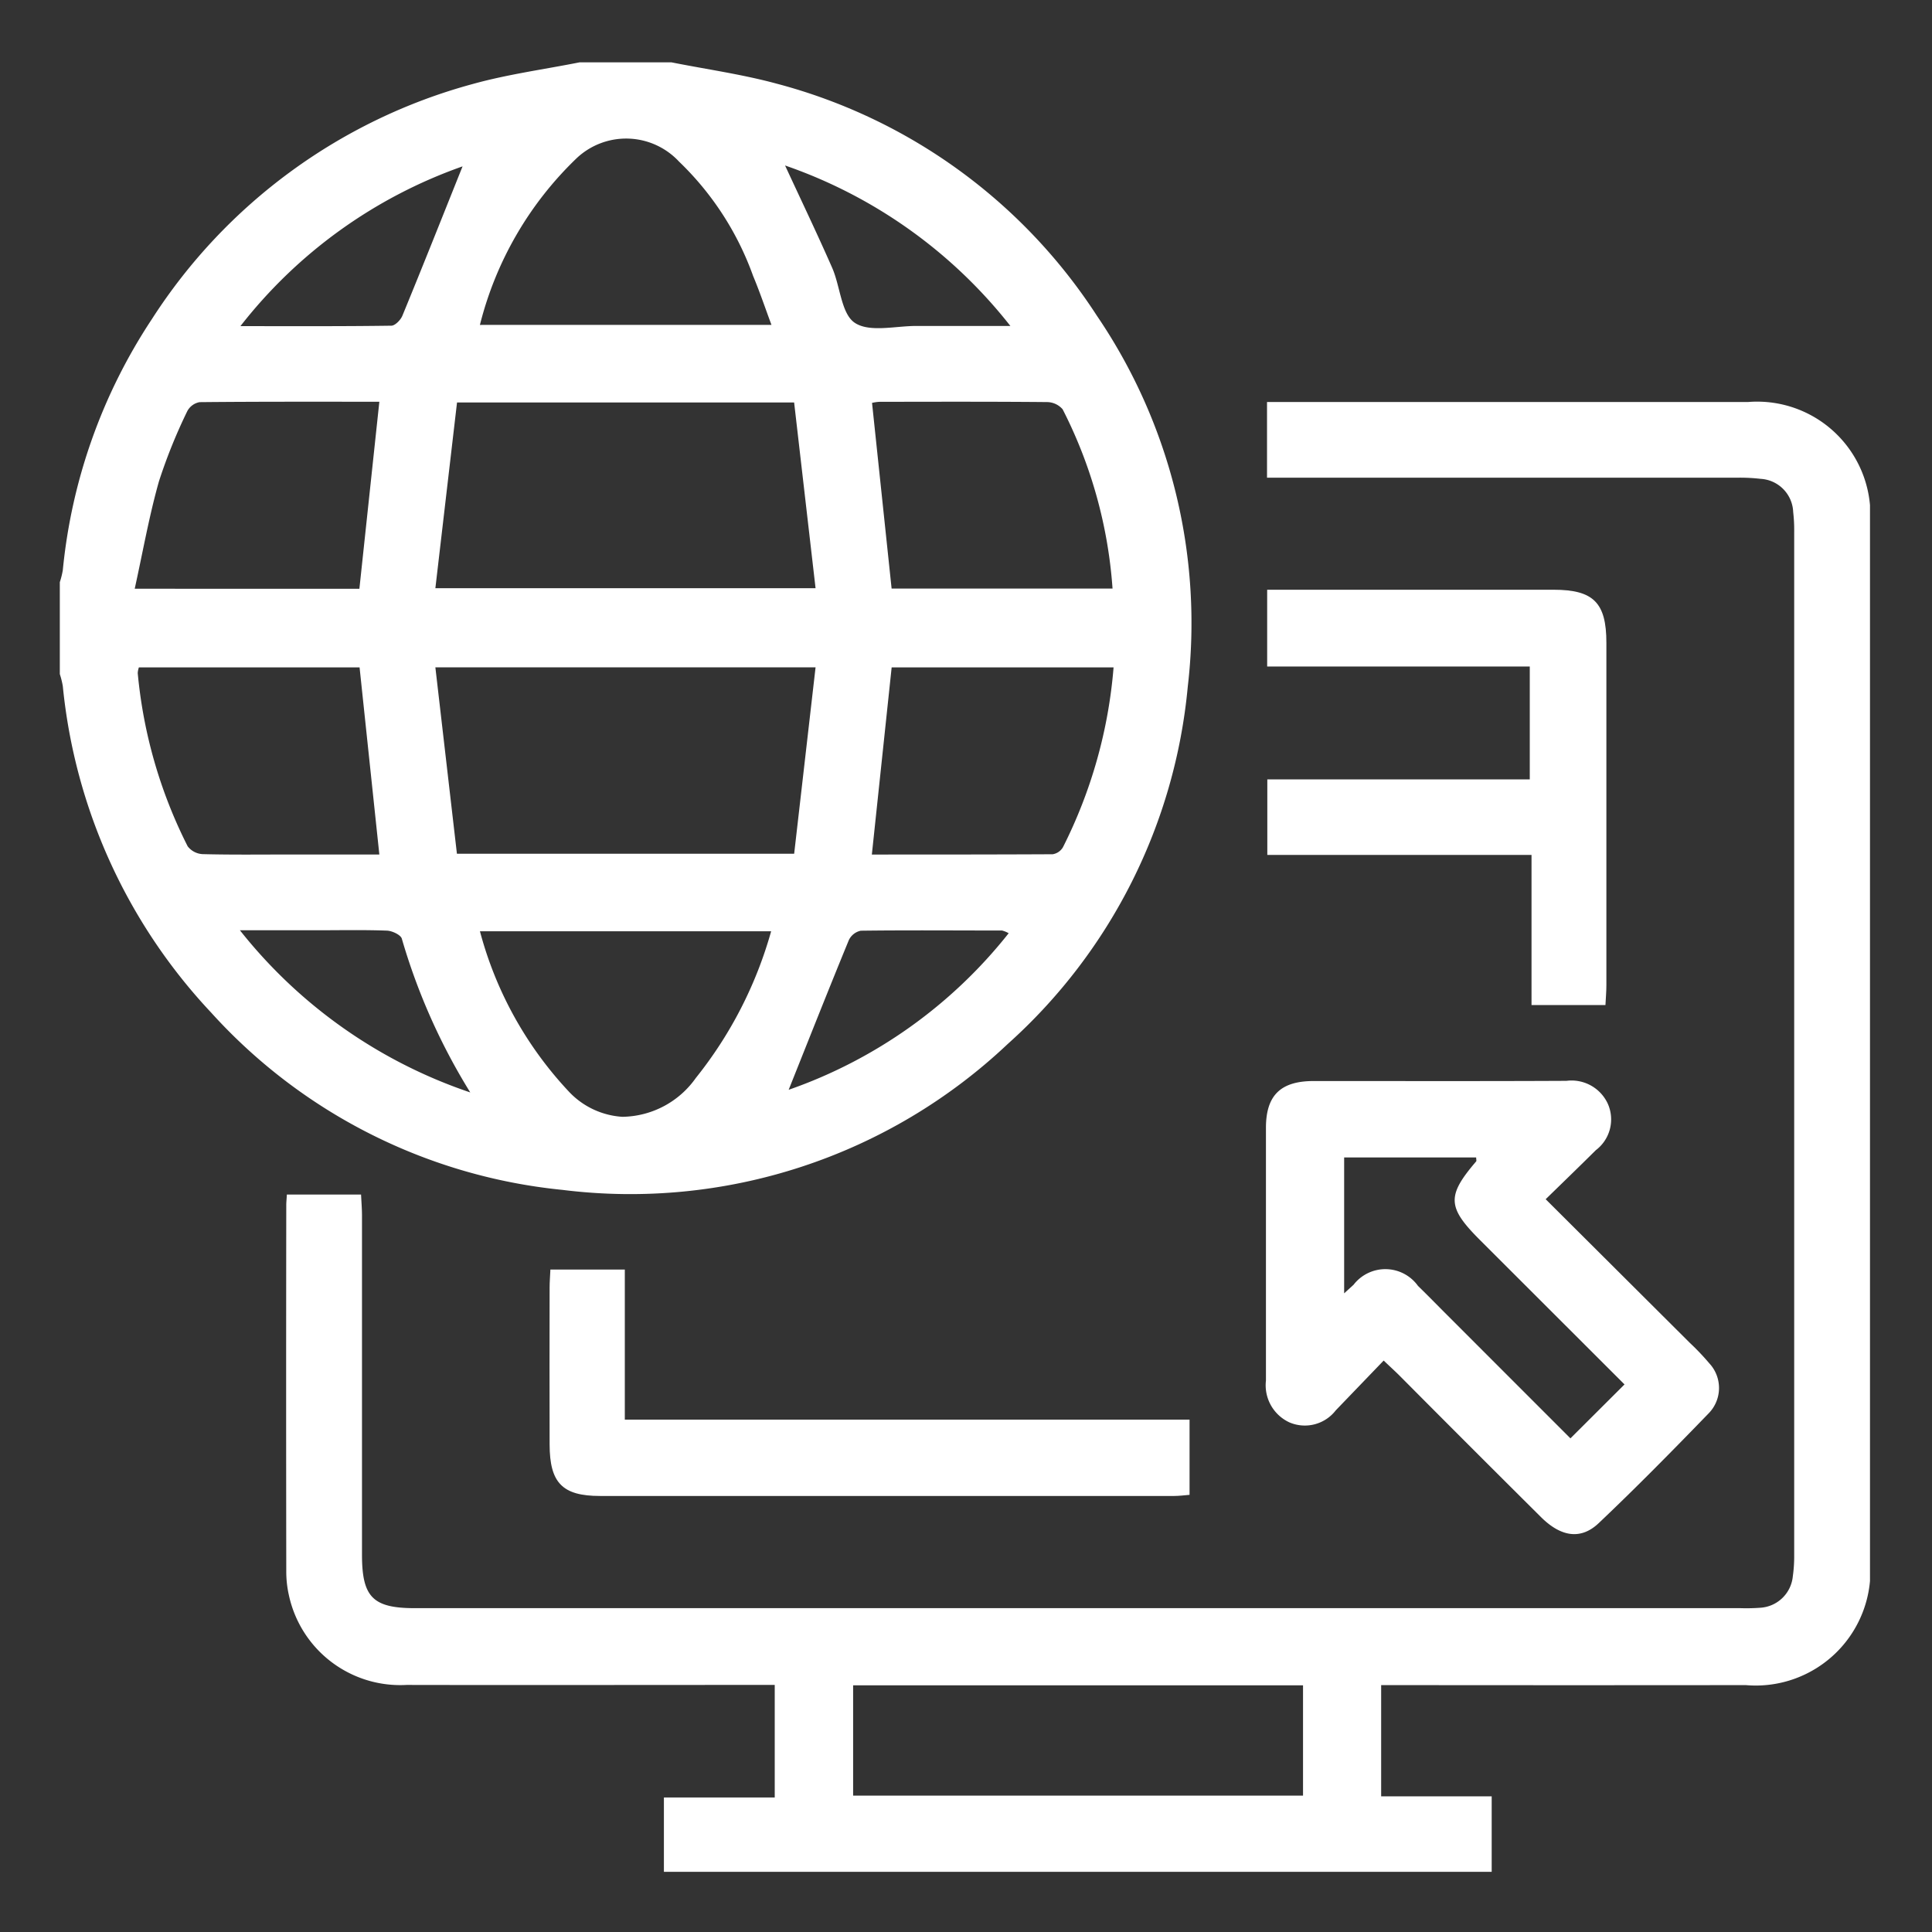
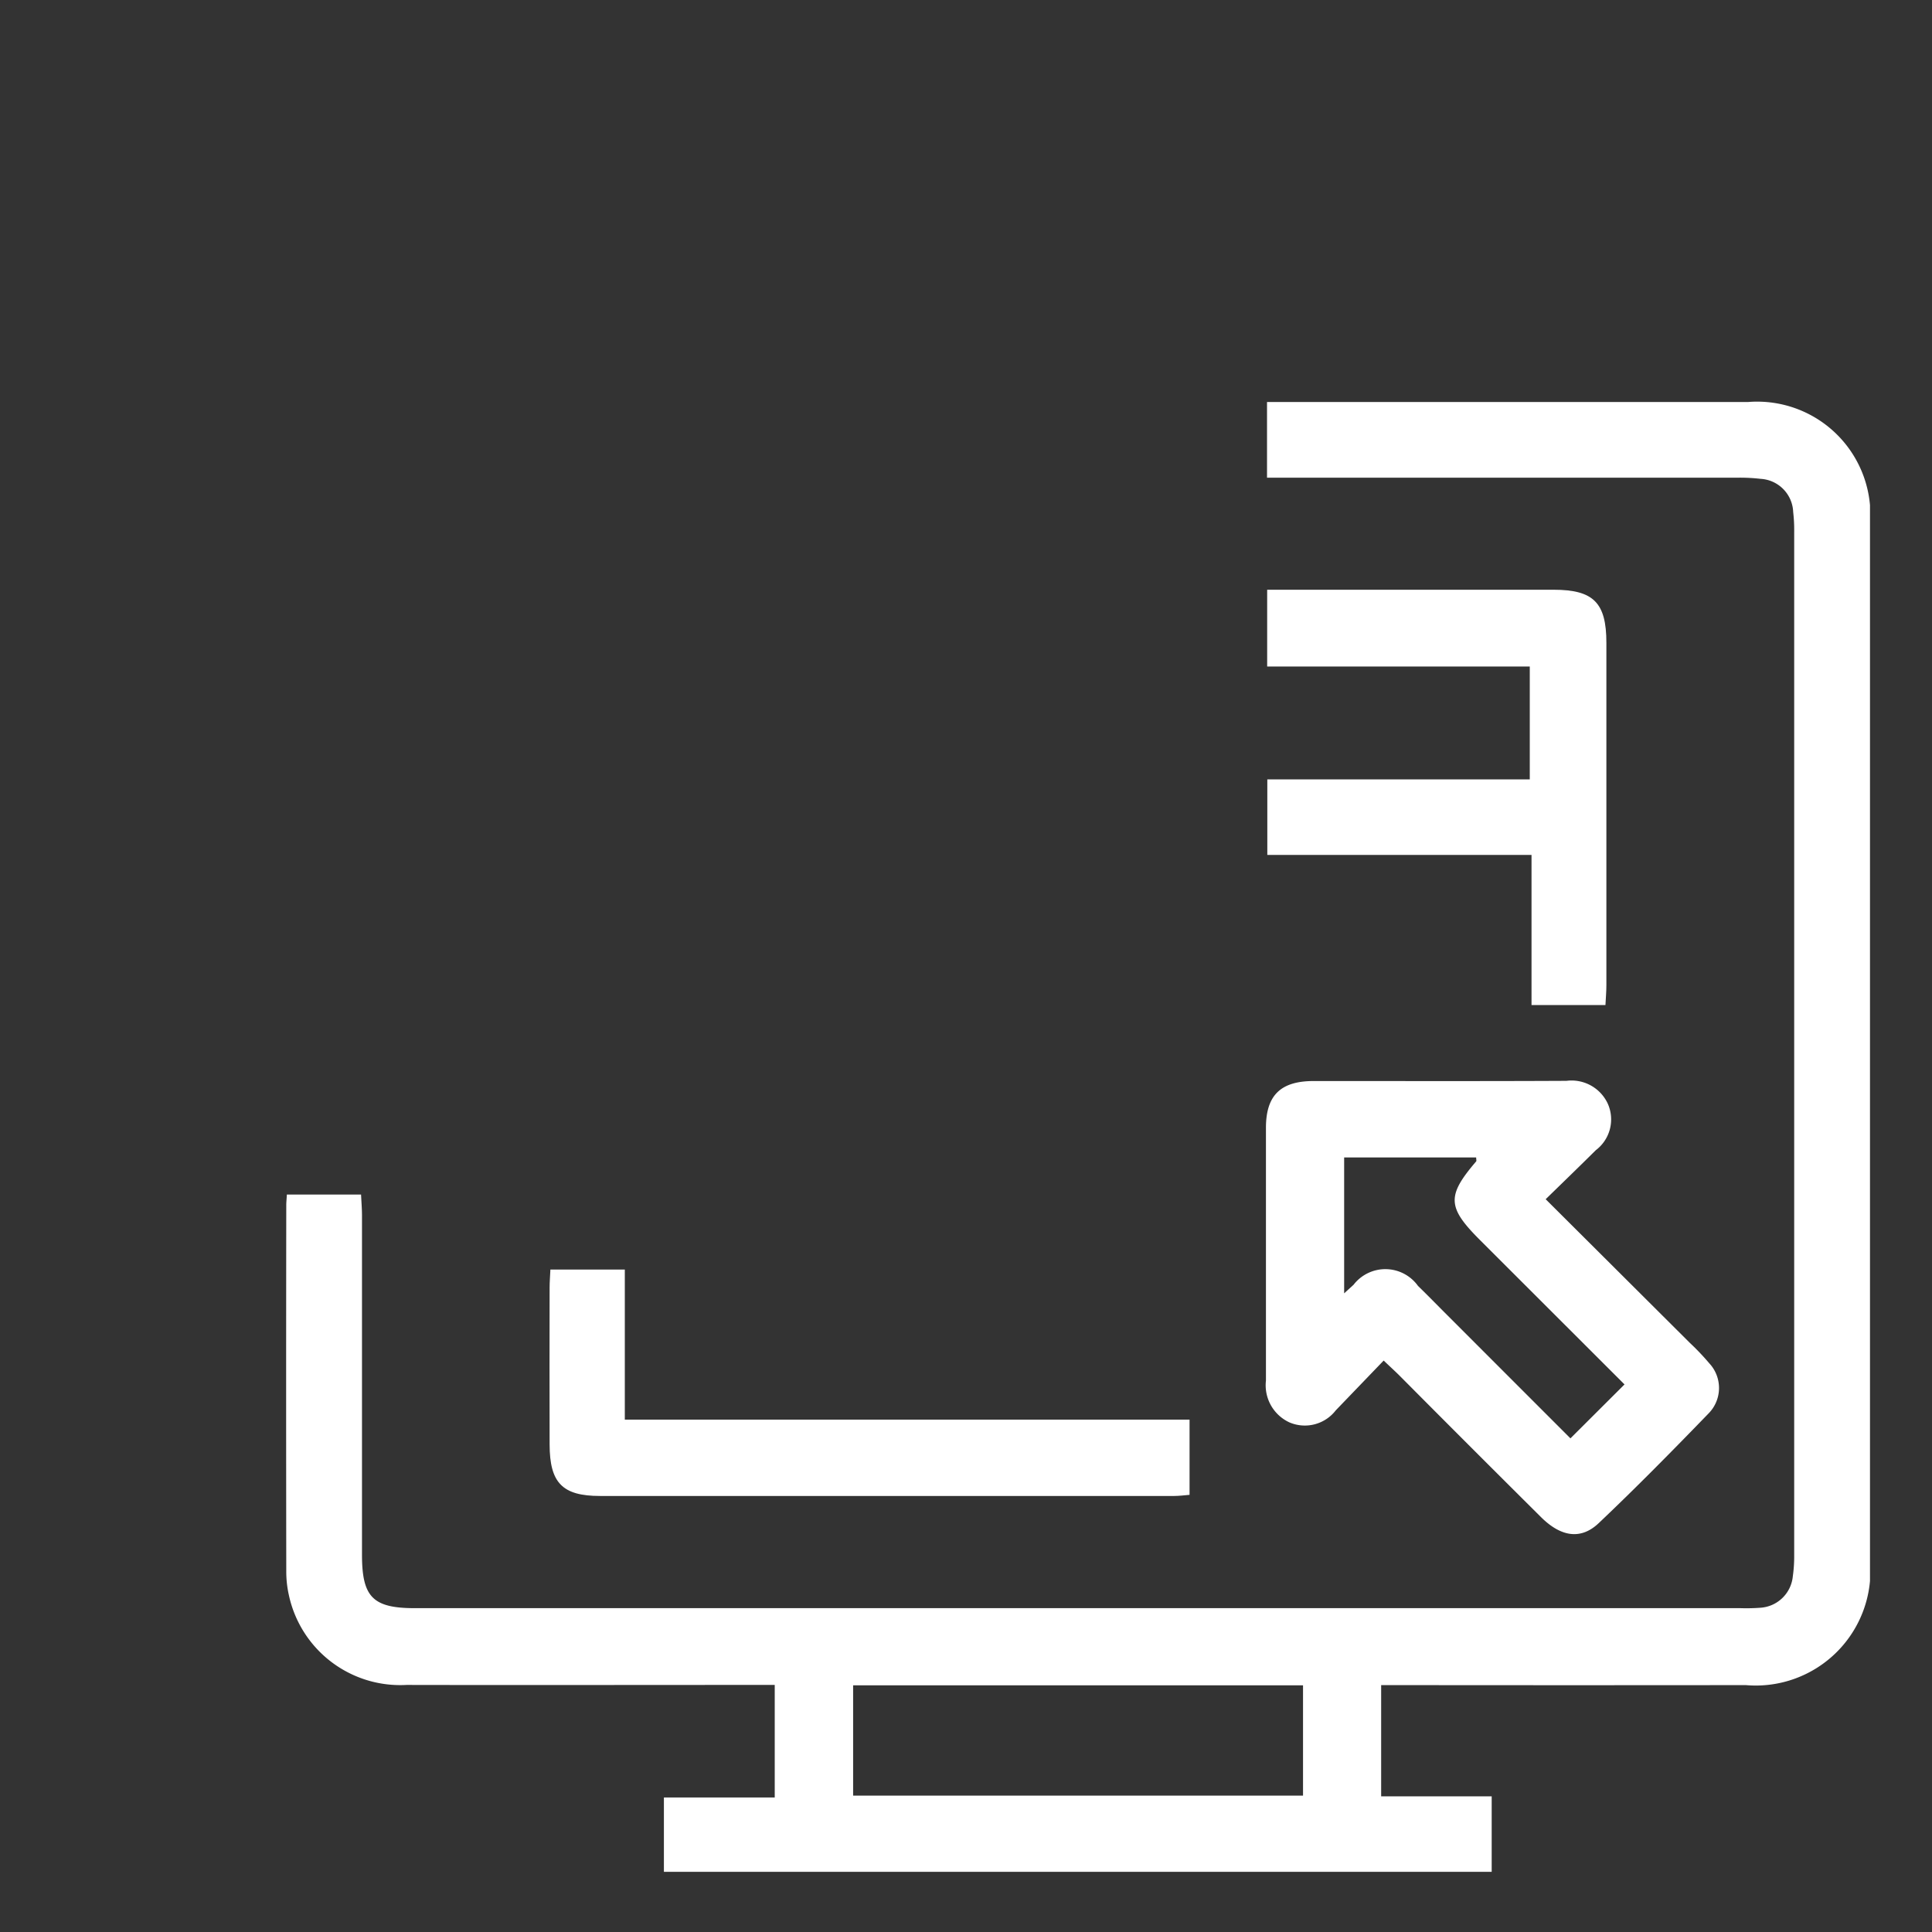
<svg xmlns="http://www.w3.org/2000/svg" id="Group_15" data-name="Group 15" width="52" height="52" viewBox="0 0 52 52">
  <rect x="0" y="0" width="52" height="52" fill="#333333" stroke="none" />
  <defs>
    <clipPath id="clip-path">
      <rect id="Rectangle_50" data-name="Rectangle 50" width="48.721" height="48.703" fill="none" />
    </clipPath>
  </defs>
  <g id="Group_8" data-name="Group 8">
    <rect id="Rectangle_4" data-name="Rectangle 4" width="52" height="52" fill="none" />
  </g>
  <g id="Group_14" data-name="Group 14" transform="translate(1.61 1.678)">
    <g id="Group_13" data-name="Group 13" clip-path="url(#clip-path)">
-       <path id="Path_11" data-name="Path 11" d="M16.463,0c.943.188,1.9.321,2.828.573a14.747,14.747,0,0,1,8.618,6.241,14.708,14.708,0,0,1,2.45,9.988,14.74,14.74,0,0,1-4.846,9.619,14.784,14.784,0,0,1-11.984,3.927,14.714,14.714,0,0,1-9.456-4.772A14.975,14.975,0,0,1,.08,16.785a2.348,2.348,0,0,0-.08-.32V13.991a2.262,2.262,0,0,0,.08-.319,14.846,14.846,0,0,1,2.4-6.764A14.9,14.9,0,0,1,11.121.581C12.058.321,13.032.19,13.989,0ZM10.108,14.154H20.341l-.577-5H10.691l-.583,5m0,2.13.58,5.016h9.077l.576-5.016ZM8.063,14.169,8.6,9.135c-1.609,0-3.224-.005-4.838.011a.469.469,0,0,0-.333.246,14.505,14.505,0,0,0-.761,1.886c-.264.933-.433,1.894-.652,2.89Zm0,2.116H2.128a.59.59,0,0,0-.031.153A12.942,12.942,0,0,0,3.441,21.1a.541.541,0,0,0,.405.211c.776.02,1.553.01,2.329.01H8.6l-.532-5.036m20.3,0H22.389l-.533,5.037c1.608,0,3.238,0,4.868-.008A.391.391,0,0,0,27,21.124a13.058,13.058,0,0,0,1.362-4.841m-5.978-2.119h5.95a12.506,12.506,0,0,0-1.343-4.826.563.563,0,0,0-.415-.194c-1.5-.014-3.01-.009-4.515-.007a1.106,1.106,0,0,0-.2.029l.527,5m-3.234-7.1c-.175-.471-.319-.9-.494-1.317a8.01,8.01,0,0,0-1.993-3.077,1.944,1.944,0,0,0-2.748-.1,9.371,9.371,0,0,0-2.612,4.495Zm-.01,16.322H11.308a10.069,10.069,0,0,0,2.406,4.328,2.157,2.157,0,0,0,1.425.665,2.458,2.458,0,0,0,1.979-1.045,11.1,11.1,0,0,0,2.027-3.948M10.84,2.8a13.085,13.085,0,0,0-5.979,4.3c1.439,0,2.751.007,4.062-.012.1,0,.255-.157.3-.275C9.777,5.467,10.311,4.12,10.84,2.8M4.847,23.36a13.347,13.347,0,0,0,6.2,4.365,16.691,16.691,0,0,1-1.843-4.142c-.032-.1-.259-.208-.4-.213-.617-.023-1.236-.01-1.854-.01H4.847m20.688.078a.685.685,0,0,0-.176-.071c-1.268,0-2.537-.011-3.8.005a.46.46,0,0,0-.322.252c-.556,1.352-1.093,2.712-1.62,4.03a13.013,13.013,0,0,0,5.923-4.216M25.588,7.1A13.177,13.177,0,0,0,19.52,2.776c.43.929.864,1.834,1.267,2.752.22.5.244,1.242.612,1.484.4.264,1.1.08,1.668.083.8,0,1.6,0,2.522,0" fill="#fff" />
      <path id="Path_12" data-name="Path 12" d="M56.216,105.631h2c.009.192.024.373.025.555q0,4.568,0,9.137c0,1.146.293,1.441,1.426,1.441H95.349a5.058,5.058,0,0,0,.523-.011.938.938,0,0,0,.88-.847,3.917,3.917,0,0,0,.037-.568q0-13.777,0-27.553a4.165,4.165,0,0,0-.027-.522.93.93,0,0,0-.878-.895,4.828,4.828,0,0,0-.616-.031q-6.019,0-12.038,0H82.6V84.3h.529q6.209,0,12.419,0a3.048,3.048,0,0,1,3.281,3.3q0,13.943,0,27.886a3.087,3.087,0,0,1-3.342,3.349q-4.615.005-9.231,0h-.584v2.994h2.975v2.037H66.367v-2.006h2.983V118.83h-.582c-3.109,0-6.217.006-9.326,0a3.065,3.065,0,0,1-3.167-2.408,2.9,2.9,0,0,1-.072-.659q-.007-4.925,0-9.85c0-.077.009-.155.016-.279M71.46,121.81H83.569v-2.97H71.46Z" transform="translate(-50.108 -75.158)" fill="#fff" />
      <path id="Path_13" data-name="Path 13" d="M302.632,260.353l-1.294,1.345a1.052,1.052,0,0,1-1.244.325,1.1,1.1,0,0,1-.635-1.127c0-2.268,0-4.536,0-6.8,0-.883.4-1.262,1.287-1.262,2.268,0,4.536.006,6.8-.005a1.074,1.074,0,0,1,1.119.627,1.038,1.038,0,0,1-.327,1.239c-.437.434-.88.862-1.35,1.32,1.321,1.316,2.6,2.591,3.88,3.866a6.682,6.682,0,0,1,.524.551.974.974,0,0,1-.013,1.342c-.968,1-1.951,2-2.962,2.958-.479.456-1.015.375-1.553-.159q-1.907-1.895-3.8-3.8c-.121-.121-.248-.236-.436-.415m5.02,2.1L309.11,261l-3.893-3.889c-.879-.879-.893-1.187-.1-2.114.013-.016,0-.055,0-.106h-3.553v3.657l.253-.23a1.081,1.081,0,0,1,1.735.031c.262.254.516.515.774.773l3.328,3.329" transform="translate(-266.996 -225.416)" fill="#fff" />
      <path id="Path_14" data-name="Path 14" d="M308.871,142.119h-1.99v-4.04H299.77v-2.033h7.064v-3.039h-7.068v-2.066h7.71c1.071,0,1.42.348,1.42,1.425q0,4.612,0,9.224c0,.169-.016.338-.025.529" transform="translate(-267.27 -116.746)" fill="#fff" />
      <path id="Path_15" data-name="Path 15" d="M121.646,299.726h2v4.039h15.2v2.025c-.139.011-.276.03-.413.03q-7.727,0-15.455,0c-1.013,0-1.354-.353-1.356-1.384q-.005-2.116,0-4.233c0-.141.012-.282.021-.478" transform="translate(-108.439 -267.234)" fill="#fff" />
    </g>
  </g>
</svg>